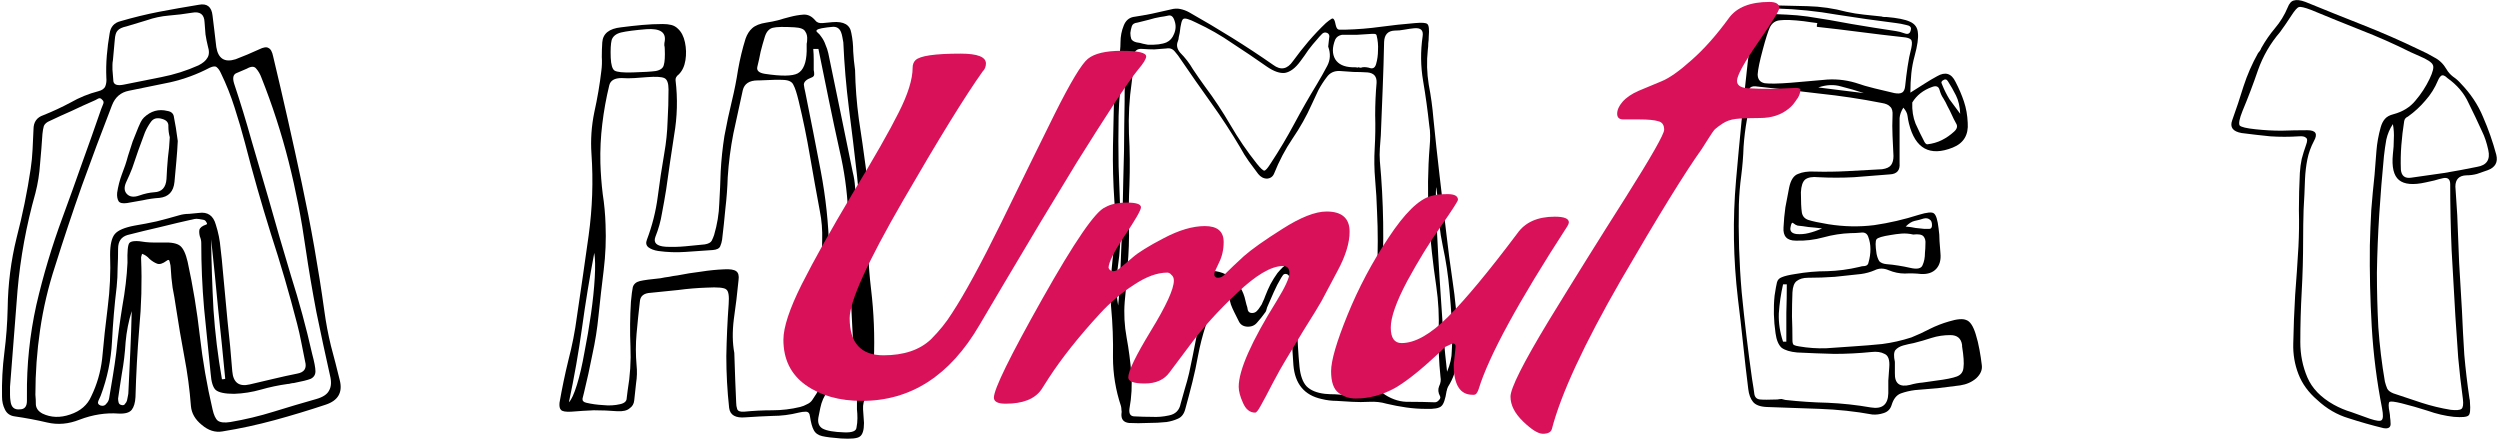
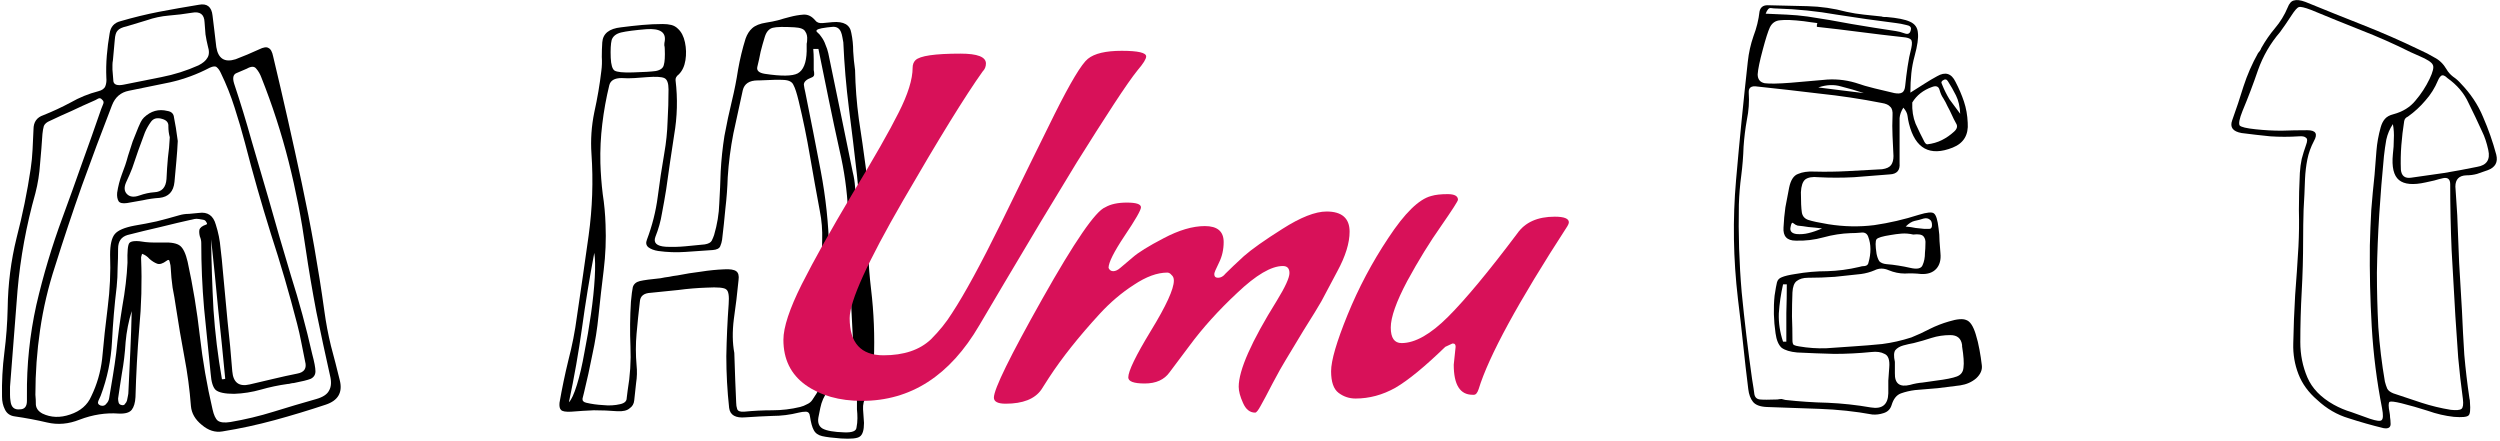
<svg xmlns="http://www.w3.org/2000/svg" width="681" height="120" viewBox="0 0 681 120" fill="none">
  <path d="M615.981 13.072C617.09 11.109 618.328 9.317 619.693 7.696C621.144 5.989 622.296 4.112 623.149 2.064C623.576 0.955 624.13 0.315 624.813 0.144C625.581 -0.112 626.648 0.016 628.013 0.528C633.218 2.661 638.424 4.752 643.629 6.8C648.834 8.848 653.997 11.109 659.117 13.584C660.482 14.181 661.805 14.864 663.085 15.632C664.45 16.315 665.56 17.381 666.413 18.832C666.84 19.6 667.437 20.283 668.205 20.88C668.973 21.392 669.656 21.989 670.253 22.672C672.984 25.488 675.032 28.56 676.397 31.888C677.848 35.216 679.042 38.629 679.981 42.128C680.493 44.176 679.725 45.584 677.677 46.352C676.738 46.693 675.757 47.035 674.733 47.376C673.794 47.632 672.813 47.76 671.789 47.76C669.826 47.845 668.845 48.869 668.845 50.832C668.93 52.112 669.016 53.392 669.101 54.672C669.186 55.952 669.272 57.275 669.357 58.64C669.528 62.907 669.698 67.216 669.869 71.568C670.125 75.92 670.381 80.272 670.637 84.624C670.808 88.635 671.021 92.645 671.277 96.656C671.618 100.581 672.088 104.549 672.685 108.56C672.77 108.816 672.813 109.157 672.813 109.584C672.984 111.632 672.856 112.827 672.429 113.168C672.002 113.595 670.68 113.723 668.461 113.552C666.072 113.296 663.682 112.741 661.293 111.888C658.904 111.12 656.514 110.437 654.125 109.84C652.333 109.413 651.266 109.285 650.925 109.456C650.584 109.712 650.584 110.693 650.925 112.4C651.01 112.827 651.053 113.253 651.053 113.68C651.138 114.192 651.181 114.661 651.181 115.088C651.352 116.368 650.712 116.88 649.261 116.624C646.104 115.856 642.946 114.96 639.789 113.936C636.632 112.997 633.773 111.333 631.213 108.944C628.824 106.896 627.117 104.549 626.093 101.904C625.069 99.259 624.6 96.485 624.685 93.584C624.77 89.147 624.941 84.752 625.197 80.4C625.538 76.048 625.837 71.653 626.093 67.216C626.264 63.888 626.306 60.56 626.221 57.232C626.221 53.904 626.306 50.533 626.477 47.12C626.562 45.755 626.733 44.475 626.989 43.28C627.33 42 627.714 40.763 628.141 39.568C628.568 38.459 628.568 37.776 628.141 37.52C627.8 37.179 627.16 37.051 626.221 37.136C623.576 37.307 620.973 37.307 618.413 37.136C615.853 36.88 613.25 36.581 610.605 36.24C608.216 35.813 607.362 34.661 608.045 32.784C609.154 29.712 610.178 26.64 611.117 23.568C612.141 20.411 613.464 17.381 615.085 14.48C615.256 14.224 615.426 14.011 615.597 13.84C615.768 13.584 615.896 13.328 615.981 13.072ZM621.101 8.72C618.456 11.792 616.45 15.248 615.085 19.088C613.805 22.843 612.397 26.555 610.861 30.224C610.008 32.357 609.752 33.68 610.093 34.192C610.52 34.619 611.97 34.96 614.445 35.216C616.834 35.472 619.181 35.6 621.485 35.6C623.789 35.515 626.136 35.472 628.525 35.472C630.829 35.472 631.426 36.453 630.317 38.416C629.464 40.037 628.866 41.701 628.525 43.408C628.184 45.115 627.97 46.907 627.885 48.784C627.8 51.515 627.672 54.288 627.501 57.104C627.416 59.835 627.373 62.608 627.373 65.424C627.373 70.117 627.245 74.768 626.989 79.376C626.733 83.984 626.605 88.592 626.605 93.2C626.605 96.613 627.245 99.813 628.525 102.8C629.805 105.787 632.194 108.261 635.693 110.224C637.229 111.077 638.85 111.76 640.557 112.272C642.264 112.869 643.928 113.467 645.549 114.064C647.341 114.661 648.408 114.789 648.749 114.448C649.176 114.107 649.218 113.04 648.877 111.248C647.426 103.824 646.488 96.4 646.061 88.976C645.634 81.552 645.464 74.171 645.549 66.832C645.634 63.589 645.762 60.389 645.933 57.232C646.189 53.989 646.488 50.789 646.829 47.632C647 45.413 647.17 43.237 647.341 41.104C647.512 38.971 647.896 36.837 648.493 34.704C648.749 33.765 649.133 32.997 649.645 32.4C650.157 31.803 650.925 31.376 651.949 31.12C654.509 30.437 656.514 29.2 657.965 27.408C659.501 25.616 660.781 23.653 661.805 21.52C662.744 19.557 663.042 18.277 662.701 17.68C662.445 16.997 661.208 16.187 658.989 15.248C658.648 15.077 658.264 14.907 657.837 14.736C657.496 14.565 657.112 14.395 656.685 14.224C652.248 12.005 647.725 10 643.117 8.208C638.594 6.416 634.072 4.581 629.549 2.704C627.757 2.021 626.648 1.765 626.221 1.936C625.794 2.021 625.112 2.789 624.173 4.24C623.661 5.008 623.149 5.776 622.637 6.544C622.125 7.312 621.613 8.037 621.101 8.72ZM666.669 21.264C665.986 20.581 665.432 20.368 665.005 20.624C664.664 20.88 664.365 21.307 664.109 21.904C663.256 23.952 662.104 25.787 660.653 27.408C659.288 29.029 657.709 30.48 655.917 31.76C655.32 32.016 654.978 32.443 654.893 33.04C654.552 35.173 654.296 37.349 654.125 39.568C653.954 41.787 653.912 44.005 653.997 46.224C654.168 47.931 655.106 48.656 656.813 48.4C659.8 47.973 662.786 47.547 665.773 47.12C668.845 46.608 671.832 46.053 674.733 45.456C677.378 45.029 678.402 43.493 677.805 40.848C677.378 38.885 676.824 37.221 676.141 35.856C674.946 33.211 673.709 30.608 672.429 28.048C671.234 25.403 669.314 23.141 666.669 21.264ZM651.821 33.808C650.968 35.088 650.37 36.496 650.029 38.032C649.773 39.483 649.56 40.976 649.389 42.512C648.877 47.803 648.45 53.093 648.109 58.384C647.768 63.675 647.554 68.965 647.469 74.256C647.469 79.205 647.597 84.155 647.853 89.104C648.194 94.053 648.792 99.003 649.645 103.952C649.816 104.635 650.029 105.275 650.285 105.872C650.541 106.384 651.096 106.811 651.949 107.152C654.509 108.005 657.069 108.859 659.629 109.712C662.274 110.565 664.92 111.205 667.565 111.632C669.101 111.803 670.082 111.717 670.509 111.376C670.936 111.035 671.064 110.139 670.893 108.688C670.381 104.933 669.954 101.179 669.613 97.424C669.357 93.669 669.101 89.915 668.845 86.16C668.504 80.101 668.162 74.085 667.821 68.112C667.565 62.139 667.437 56.165 667.437 50.192C667.437 48.827 666.797 48.272 665.517 48.528C664.749 48.699 663.938 48.912 663.085 49.168C662.317 49.339 661.549 49.509 660.781 49.68C657.368 50.448 654.936 50.235 653.485 49.04C652.034 47.845 651.48 45.499 651.821 42C651.992 40.635 652.077 39.269 652.077 37.904C652.162 36.539 652.077 35.173 651.821 33.808Z" fill="black" />
  <path d="M520.39 25.232C521.841 24.293 523.121 23.483 524.23 22.8C525.425 22.032 526.577 21.349 527.686 20.752C529.905 19.472 531.569 19.984 532.678 22.288C533.617 24.08 534.385 25.872 534.982 27.664C535.579 29.456 535.921 31.376 536.006 33.424C536.262 36.752 534.897 39.013 531.91 40.208C525.681 42.683 521.713 40.507 520.006 33.68C519.835 32.997 519.707 32.315 519.622 31.632C519.537 30.864 519.153 30.096 518.47 29.328C517.873 30.267 517.531 31.205 517.446 32.144C517.446 32.997 517.446 33.893 517.446 34.832V44.432C517.617 46.395 516.721 47.419 514.758 47.504C511.515 47.76 508.273 48.016 505.03 48.272C501.787 48.443 498.545 48.443 495.302 48.272C493.681 48.101 492.486 48.315 491.718 48.912C491.035 49.509 490.651 50.661 490.566 52.368C490.566 54.928 490.651 56.763 490.822 57.872C490.993 58.896 491.59 59.579 492.614 59.92C493.638 60.261 495.43 60.645 497.99 61.072C502.257 61.755 506.438 61.84 510.534 61.328C514.63 60.731 518.683 59.792 522.694 58.512C524.913 57.829 526.278 57.701 526.79 58.128C527.387 58.555 527.814 59.92 528.07 62.224C528.241 63.333 528.326 64.485 528.326 65.68C528.411 66.789 528.497 67.899 528.582 69.008C528.753 70.8 528.369 72.208 527.43 73.232C526.491 74.256 525.126 74.725 523.334 74.64C521.883 74.469 520.39 74.427 518.854 74.512C517.403 74.512 515.953 74.213 514.502 73.616C513.137 73.019 511.857 73.019 510.662 73.616C509.467 74.128 508.23 74.469 506.95 74.64C504.561 74.896 502.171 75.152 499.782 75.408C497.393 75.579 494.961 75.664 492.486 75.664C491.206 75.664 490.182 75.963 489.414 76.56C488.731 77.072 488.347 78.096 488.262 79.632C488.177 81.765 488.134 83.941 488.134 86.16C488.219 88.293 488.262 90.469 488.262 92.688C488.262 93.371 488.39 93.797 488.646 93.968C488.987 94.139 489.457 94.267 490.054 94.352C492.529 94.779 495.003 94.949 497.478 94.864C499.953 94.693 502.427 94.523 504.902 94.352C507.547 94.181 510.15 93.968 512.71 93.712C515.355 93.371 518.001 92.773 520.646 91.92C522.353 91.237 524.017 90.469 525.638 89.616C527.345 88.763 529.094 88.08 530.886 87.568C533.105 86.885 534.683 86.757 535.622 87.184C536.646 87.525 537.499 88.805 538.182 91.024C538.609 92.389 538.95 93.797 539.206 95.248C539.462 96.613 539.675 98.021 539.846 99.472C540.017 100.752 539.505 101.947 538.31 103.056C537.115 104.08 535.665 104.72 533.958 104.976C531.91 105.232 529.862 105.488 527.814 105.744C525.766 105.915 523.718 106.085 521.67 106.256C520.305 106.427 519.025 106.725 517.83 107.152C516.635 107.579 515.782 108.645 515.27 110.352C514.929 111.461 514.203 112.187 513.094 112.528C512.07 112.869 511.046 112.997 510.022 112.912C505.329 112.059 500.55 111.547 495.686 111.376C490.822 111.205 486.001 111.035 481.222 110.864C479.43 110.779 478.193 110.309 477.51 109.456C476.827 108.603 476.401 107.451 476.23 106C475.718 101.904 475.249 97.808 474.822 93.712C474.395 89.616 473.926 85.52 473.414 81.424C472.134 70.501 471.963 59.707 472.902 49.04C473.841 38.288 474.907 27.536 476.102 16.784C476.358 14.395 476.87 12.091 477.638 9.872C478.491 7.653 479.046 5.392 479.302 3.088C479.558 1.979 480.283 1.424 481.478 1.424C485.147 1.509 488.774 1.595 492.358 1.68C495.942 1.765 499.483 2.277 502.982 3.216C504.518 3.557 506.097 3.813 507.718 3.984C509.339 4.155 510.961 4.325 512.582 4.496C512.753 4.581 512.966 4.624 513.222 4.624C513.478 4.624 513.691 4.624 513.862 4.624C516.849 4.88 518.982 5.307 520.262 5.904C521.627 6.501 522.353 7.525 522.438 8.976C522.609 10.341 522.31 12.432 521.542 15.248C521.115 16.784 520.817 18.363 520.646 19.984C520.475 21.605 520.39 23.355 520.39 25.232ZM480.966 3.728C482.929 3.813 484.849 3.899 486.726 3.984C488.603 4.069 490.481 4.24 492.358 4.496C496.369 5.093 500.379 5.776 504.39 6.544C508.401 7.227 512.411 7.867 516.422 8.464C517.105 8.549 517.915 8.763 518.854 9.104C519.793 9.445 520.347 9.104 520.518 8.08C520.689 7.397 520.262 6.971 519.238 6.8C518.214 6.544 517.318 6.373 516.55 6.288C511.089 5.605 505.67 4.837 500.294 3.984C495.003 3.045 489.585 2.491 484.038 2.32C483.526 2.32 482.971 2.277 482.374 2.192C481.862 2.107 481.393 2.619 480.966 3.728ZM494.918 7.312C494.918 7.141 494.918 6.971 494.918 6.8C495.003 6.544 495.046 6.373 495.046 6.288C494.449 6.203 493.809 6.117 493.126 6.032C492.529 5.947 491.931 5.861 491.334 5.776C488.433 5.435 486.299 5.349 484.934 5.52C483.654 5.605 482.715 6.245 482.118 7.44C481.606 8.549 480.966 10.555 480.198 13.456C479.345 16.613 478.875 18.875 478.79 20.24C478.79 21.605 479.43 22.416 480.71 22.672C482.075 22.843 484.422 22.8 487.75 22.544C490.737 22.288 493.681 22.032 496.582 21.776C499.569 21.435 502.513 21.691 505.414 22.544C507.121 23.141 508.87 23.653 510.662 24.08C512.454 24.507 514.246 24.933 516.038 25.36C516.977 25.531 517.659 25.488 518.086 25.232C518.598 24.976 518.897 24.336 518.982 23.312C519.153 21.605 519.366 19.899 519.622 18.192C519.878 16.4 520.219 14.693 520.646 13.072C520.902 11.877 520.859 11.109 520.518 10.768C520.177 10.427 519.494 10.213 518.47 10.128C514.545 9.701 510.619 9.232 506.694 8.72C502.769 8.208 498.843 7.739 494.918 7.312ZM533.958 30.992C533.873 29.029 533.489 27.365 532.806 26C532.123 24.635 531.398 23.355 530.63 22.16C530.289 21.563 529.819 21.477 529.222 21.904C528.966 22.075 528.838 22.288 528.838 22.544C528.923 22.8 529.009 23.013 529.094 23.184C529.606 24.464 530.246 25.744 531.014 27.024C531.867 28.219 532.849 29.541 533.958 30.992ZM507.718 25.36C505.67 24.677 503.622 24.08 501.574 23.568C499.611 22.971 497.521 23.056 495.302 23.824C497.35 24.08 499.398 24.336 501.446 24.592C503.579 24.848 505.67 25.104 507.718 25.36ZM474.95 39.952C474.865 42.597 474.651 45.243 474.31 47.888C473.969 50.448 473.755 53.051 473.67 55.696C473.499 63.717 473.755 71.696 474.438 79.632C475.206 87.483 476.145 95.333 477.254 103.184C477.595 105.232 477.809 106.64 477.894 107.408C478.065 108.261 478.577 108.731 479.43 108.816C480.283 108.901 481.862 108.901 484.166 108.816C484.593 108.731 484.977 108.688 485.318 108.688C485.659 108.773 486.001 108.859 486.342 108.944C490.182 109.371 494.022 109.627 497.862 109.712C501.787 109.883 505.713 110.309 509.638 110.992C512.71 111.504 514.289 110.224 514.374 107.152C514.374 105.957 514.374 104.805 514.374 103.696C514.459 102.501 514.545 101.307 514.63 100.112C514.801 98.064 514.374 96.827 513.35 96.4C512.411 95.888 511.217 95.717 509.766 95.888C506.353 96.229 502.982 96.4 499.654 96.4C496.326 96.315 492.955 96.187 489.542 96.016C487.665 95.845 486.257 95.419 485.318 94.736C484.465 93.968 483.91 92.645 483.654 90.768C483.142 87.269 483.057 83.856 483.398 80.528C483.654 78.821 483.867 77.627 484.038 76.944C484.209 76.261 484.635 75.792 485.318 75.536C486.086 75.195 487.323 74.896 489.03 74.64C491.931 74.128 494.833 73.872 497.734 73.872C500.635 73.787 503.537 73.403 506.438 72.72C506.95 72.549 507.462 72.464 507.974 72.464C508.571 72.379 508.913 72.037 508.998 71.44C509.339 70.245 509.51 69.051 509.51 67.856C509.51 66.661 509.297 65.509 508.87 64.4C508.529 63.547 507.846 63.205 506.822 63.376C505.883 63.461 504.987 63.504 504.134 63.504C501.659 63.589 499.185 63.973 496.71 64.656C494.235 65.339 491.718 65.637 489.158 65.552C486.769 65.552 485.659 64.357 485.83 61.968C485.915 60.091 486.086 58.256 486.342 56.464C486.683 54.672 487.025 52.88 487.366 51.088C487.793 49.04 488.603 47.803 489.798 47.376C490.993 46.864 492.443 46.651 494.15 46.736C497.222 46.821 500.294 46.779 503.366 46.608C506.438 46.437 509.553 46.267 512.71 46.096C513.905 45.925 514.715 45.541 515.142 44.944C515.569 44.347 515.782 43.536 515.782 42.512C515.697 40.635 515.611 38.8 515.526 37.008C515.441 35.216 515.441 33.381 515.526 31.504C515.611 30.309 515.398 29.499 514.886 29.072C514.459 28.56 513.691 28.219 512.582 28.048C506.95 26.939 501.275 26.085 495.558 25.488C489.926 24.805 484.294 24.165 478.662 23.568C477.041 23.312 476.273 23.867 476.358 25.232C476.529 27.707 476.358 30.181 475.846 32.656C475.419 35.045 475.121 37.477 474.95 39.952ZM520.902 27.92C520.817 30.053 521.115 31.973 521.798 33.68C522.566 35.387 523.377 37.051 524.23 38.672C524.486 39.099 524.742 39.312 524.998 39.312C526.449 39.141 527.771 38.757 528.966 38.16C530.161 37.563 531.27 36.795 532.294 35.856C533.147 35.088 533.318 34.32 532.806 33.552C532.379 32.784 531.995 32.016 531.654 31.248C531.313 30.48 530.929 29.712 530.502 28.944C530.161 28.176 529.777 27.451 529.35 26.768C528.923 26.171 528.582 25.403 528.326 24.464C528.07 23.525 527.387 23.269 526.278 23.696C523.889 24.549 522.097 25.957 520.902 27.92ZM519.11 61.712C520.134 61.797 521.03 61.925 521.798 62.096C522.651 62.181 523.462 62.267 524.23 62.352C524.657 62.352 525.083 62.352 525.51 62.352C526.022 62.352 526.278 62.011 526.278 61.328C526.278 60.56 526.065 60.048 525.638 59.792C525.211 59.451 524.657 59.365 523.974 59.536C523.206 59.792 522.395 60.005 521.542 60.176C520.774 60.347 519.963 60.859 519.11 61.712ZM496.326 62.224C494.961 62.053 493.723 61.925 492.614 61.84C491.59 61.669 490.609 61.541 489.67 61.456C489.329 61.371 488.945 61.157 488.518 60.816C488.177 60.475 487.921 60.816 487.75 61.84C487.494 62.949 488.049 63.589 489.414 63.76C490.523 63.845 491.59 63.76 492.614 63.504C493.723 63.248 494.961 62.821 496.326 62.224ZM521.158 63.888C520.049 63.632 518.982 63.547 517.958 63.632C516.934 63.717 515.953 63.845 515.014 64.016C512.795 64.357 511.515 64.741 511.174 65.168C510.833 65.595 510.833 66.917 511.174 69.136C511.345 69.989 511.601 70.672 511.942 71.184C512.369 71.611 513.009 71.867 513.862 71.952C514.971 72.037 516.038 72.165 517.062 72.336C518.171 72.507 519.281 72.72 520.39 72.976C522.267 73.403 523.377 73.147 523.718 72.208C524.145 71.269 524.358 70.16 524.358 68.88C524.443 68.027 524.486 67.216 524.486 66.448C524.571 65.595 524.401 64.912 523.974 64.4C523.547 63.888 522.609 63.717 521.158 63.888ZM486.726 77.456H485.702C485.105 80.101 484.721 82.747 484.55 85.392C484.465 87.952 484.849 90.512 485.702 93.072H486.598C486.598 90.427 486.598 87.824 486.598 85.264C486.683 82.619 486.726 80.016 486.726 77.456ZM516.166 98.576V101.648C516.081 104.464 517.446 105.531 520.262 104.848C521.457 104.507 522.609 104.293 523.718 104.208C524.913 104.037 526.107 103.867 527.302 103.696C530.033 103.355 531.953 102.971 533.062 102.544C534.171 102.117 534.769 101.307 534.854 100.112C535.025 98.917 534.897 96.997 534.47 94.352V93.968C534.214 92.176 533.147 91.28 531.27 91.28C529.478 91.28 527.771 91.536 526.15 92.048C524.614 92.56 522.993 93.029 521.286 93.456C520.347 93.627 519.409 93.84 518.47 94.096C517.531 94.352 516.806 94.779 516.294 95.376C515.867 95.973 515.825 97.04 516.166 98.576Z" fill="black" />
-   <path d="M388.934 13.584C388.593 16.741 388.678 19.899 389.19 23.056C389.787 26.128 390.214 29.243 390.47 32.4C390.982 37.52 391.537 42.64 392.134 47.76C392.731 52.88 393.329 58 393.926 63.12C394.438 67.643 395.035 72.208 395.718 76.816C396.401 81.339 396.827 85.904 396.998 90.512C397.169 93.072 397.126 95.632 396.87 98.192C396.699 100.667 395.889 103.056 394.438 105.36C394.353 105.531 394.267 105.744 394.182 106C394.182 106.171 394.139 106.341 394.054 106.512C393.713 108.731 393.243 110.096 392.646 110.608C392.049 111.205 390.641 111.461 388.422 111.376C386.63 111.376 384.838 111.248 383.046 110.992C381.254 110.736 379.462 110.395 377.67 109.968C376.219 109.541 374.683 109.371 373.062 109.456C371.441 109.541 369.862 109.541 368.326 109.456C366.961 109.371 365.553 109.285 364.102 109.2C362.737 109.2 361.371 109.029 360.006 108.688C355.313 107.664 352.753 104.592 352.326 99.472C352.07 95.888 351.857 92.304 351.686 88.72C351.601 85.136 351.601 81.509 351.686 77.84C351.686 77.499 351.686 77.2 351.686 76.944C351.686 76.603 351.601 76.304 351.43 76.048C351.259 75.195 350.918 74.725 350.406 74.64C350.065 74.555 349.766 74.64 349.51 74.896C349.339 75.152 349.169 75.408 348.998 75.664C348.23 76.944 347.547 78.267 346.95 79.632C346.353 80.997 345.755 82.363 345.158 83.728C345.073 83.984 344.987 84.283 344.902 84.624C344.817 84.88 344.689 85.093 344.518 85.264C343.921 86.117 343.238 86.971 342.47 87.824C341.787 88.677 340.849 89.061 339.654 88.976C338.63 88.891 337.905 88.421 337.478 87.568C337.051 86.715 336.625 85.861 336.198 85.008C335.857 84.325 335.558 83.643 335.302 82.96C335.131 82.192 334.918 81.509 334.662 80.912C334.491 80.485 334.278 80.016 334.022 79.504C333.851 78.992 333.467 78.779 332.87 78.864C332.273 78.864 331.846 79.12 331.59 79.632C331.419 80.059 331.249 80.485 331.078 80.912C330.225 83.557 329.329 86.203 328.39 88.848C327.537 91.493 326.854 94.181 326.342 96.912C325.915 99.301 325.403 101.691 324.806 104.08C324.209 106.469 323.569 108.901 322.886 111.376C322.545 112.741 321.862 113.637 320.838 114.064C319.899 114.491 318.875 114.789 317.766 114.96C316.145 115.131 314.438 115.216 312.646 115.216C310.939 115.301 309.233 115.301 307.526 115.216C306.075 115.045 305.393 114.235 305.478 112.784C305.563 112.357 305.563 111.973 305.478 111.632C305.478 111.291 305.435 110.949 305.35 110.608C303.899 106.256 303.174 101.819 303.174 97.296C303.259 92.688 303.089 88.123 302.662 83.6C302.491 81.296 302.449 78.992 302.534 76.688C302.705 74.384 302.918 72.037 303.174 69.648C303.857 64.699 303.985 59.749 303.558 54.8C303.217 49.765 303.089 44.773 303.174 39.824C303.259 35.813 303.345 31.845 303.43 27.92C303.515 23.995 303.942 20.069 304.71 16.144C305.051 14.608 305.222 13.072 305.222 11.536C305.222 9.915 305.521 8.379 306.118 6.928C306.63 5.648 307.483 4.88 308.678 4.624C310.385 4.368 312.091 4.069 313.798 3.728C315.59 3.301 317.297 2.917 318.918 2.576C319.857 2.32 320.71 2.277 321.478 2.448C322.331 2.619 323.142 2.917 323.91 3.344C327.835 5.563 331.718 7.867 335.558 10.256C339.398 12.645 343.153 15.12 346.822 17.68C348.87 19.216 350.662 18.875 352.198 16.656C353.563 14.779 354.971 12.987 356.422 11.28C357.958 9.488 359.537 7.824 361.158 6.288C361.755 5.776 362.267 5.392 362.694 5.136C363.206 4.795 363.59 5.349 363.846 6.8C364.017 7.653 364.358 8.08 364.87 8.08C365.382 8.08 365.937 8.08 366.534 8.08C369.777 7.995 372.934 7.739 376.006 7.312C379.163 6.885 382.321 6.544 385.478 6.288C387.355 6.117 388.465 6.203 388.806 6.544C389.233 6.885 389.361 8.037 389.19 10C389.19 10.597 389.147 11.195 389.062 11.792C389.062 12.389 389.019 12.987 388.934 13.584ZM312.646 12.176C314.865 12.261 316.571 12.048 317.766 11.536C318.705 11.109 319.387 10.341 319.814 9.232C320.326 8.037 320.369 6.843 319.942 5.648C319.601 4.539 319.046 4.069 318.278 4.24C317.51 4.411 316.785 4.539 316.102 4.624C315.078 4.795 314.011 5.051 312.902 5.392C311.878 5.648 310.854 5.904 309.83 6.16C308.977 6.245 308.465 6.587 308.294 7.184C308.123 7.696 307.995 8.293 307.91 8.976C307.91 9.573 307.995 10.128 308.166 10.64C308.422 11.067 308.891 11.365 309.574 11.536C310.257 11.621 310.854 11.749 311.366 11.92C311.878 12.005 312.305 12.091 312.646 12.176ZM361.798 12.688C361.883 11.835 361.969 11.067 362.054 10.384C362.225 9.701 362.054 9.232 361.542 8.976C360.945 8.72 360.433 8.848 360.006 9.36C359.579 9.787 359.195 10.213 358.854 10.64C358.001 11.579 357.19 12.56 356.422 13.584C355.739 14.608 355.014 15.632 354.246 16.656C352.881 18.533 351.473 19.6 350.022 19.856C348.657 20.027 347.035 19.472 345.158 18.192C342.001 15.973 338.843 13.84 335.686 11.792C332.614 9.659 329.329 7.781 325.83 6.16C323.953 5.221 322.801 4.88 322.374 5.136C321.947 5.307 321.606 6.587 321.35 8.976C321.265 9.317 321.179 9.701 321.094 10.128C321.094 10.469 321.009 10.853 320.838 11.28C320.411 12.304 320.625 13.328 321.478 14.352C322.843 15.717 323.995 17.211 324.934 18.832C325.958 20.368 327.025 21.904 328.134 23.44C330.694 26.853 333.041 30.395 335.174 34.064C337.307 37.733 339.697 41.232 342.342 44.56C343.366 45.84 344.049 46.48 344.39 46.48C344.731 46.48 345.329 45.797 346.182 44.432C348.486 40.933 350.619 37.349 352.582 33.68C354.545 30.011 356.593 26.427 358.726 22.928C359.75 21.221 360.689 19.557 361.542 17.936C362.395 16.315 362.481 14.565 361.798 12.688ZM375.75 93.2C375.323 95.077 375.11 96.912 375.11 98.704C375.195 100.496 375.238 102.331 375.238 104.208C375.238 105.061 375.409 105.701 375.75 106.128C376.177 106.64 376.689 107.109 377.286 107.536C379.419 108.901 381.638 109.541 383.942 109.456C386.246 109.456 388.55 109.499 390.854 109.584C391.281 109.584 391.665 109.371 392.006 108.944C392.347 108.603 392.433 108.261 392.262 107.92C391.75 106.981 391.665 106.085 392.006 105.232C392.433 104.379 392.561 103.525 392.39 102.672C391.963 98.576 391.793 94.48 391.878 90.384C392.049 86.203 391.835 82.064 391.238 77.968C390.299 71.653 389.617 65.339 389.19 59.024C388.849 52.624 388.934 46.224 389.446 39.824C389.531 38.885 389.574 37.947 389.574 37.008C389.574 35.984 389.489 35.003 389.318 34.064C388.891 30.053 388.337 26.043 387.654 22.032C386.971 18.021 386.929 13.968 387.526 9.872C387.782 8.251 387.014 7.525 385.222 7.696C384.369 7.781 383.473 7.909 382.534 8.08C381.681 8.251 380.785 8.336 379.846 8.336C378.054 8.421 377.115 9.445 377.03 11.408C376.945 15.589 376.817 19.813 376.646 24.08C376.475 28.347 376.305 32.613 376.134 36.88C376.049 37.989 375.963 39.141 375.878 40.336C375.793 41.531 375.793 42.725 375.878 43.92C376.39 49.467 376.689 55.056 376.774 60.688C376.859 66.235 376.731 71.781 376.39 77.328C376.305 79.973 376.219 82.619 376.134 85.264C376.049 87.909 375.921 90.555 375.75 93.2ZM369.862 18.448V18.32C370.118 18.32 370.331 18.363 370.502 18.448C370.758 18.448 370.971 18.405 371.142 18.32C371.825 18.235 372.55 18.32 373.318 18.576C374.086 18.747 374.598 18.363 374.854 17.424C375.195 16.229 375.366 14.992 375.366 13.712C375.451 12.347 375.323 10.981 374.982 9.616C374.897 9.36 374.683 9.232 374.342 9.232C374.086 9.232 373.83 9.232 373.574 9.232C372.209 9.317 370.843 9.403 369.478 9.488C368.198 9.488 366.875 9.488 365.51 9.488C364.657 9.659 364.059 10.085 363.718 10.768C362.865 12.901 362.865 14.693 363.718 16.144C364.571 17.509 366.107 18.235 368.326 18.32C368.582 18.32 368.838 18.32 369.094 18.32C369.35 18.32 369.606 18.363 369.862 18.448ZM366.406 107.536V107.664C367.259 107.664 368.113 107.664 368.966 107.664C369.905 107.749 370.801 107.835 371.654 107.92C373.19 107.92 373.915 107.067 373.83 105.36C373.745 102.629 373.659 99.941 373.574 97.296C373.574 94.565 373.702 91.877 373.958 89.232C374.47 83.941 374.854 78.693 375.11 73.488C375.366 68.283 375.366 63.035 375.11 57.744C375.025 54.843 374.854 51.941 374.598 49.04C374.342 46.139 374.299 43.237 374.47 40.336C374.641 37.349 374.683 34.363 374.598 31.376C374.598 28.389 374.726 25.445 374.982 22.544C375.067 20.837 374.257 19.899 372.55 19.728C371.27 19.643 369.99 19.6 368.71 19.6C367.43 19.515 366.193 19.429 364.998 19.344C363.462 19.259 362.267 19.813 361.414 21.008C360.561 22.117 359.793 23.312 359.11 24.592C358.513 25.872 357.915 27.152 357.318 28.432C355.867 31.675 354.118 34.789 352.07 37.776C350.107 40.677 348.443 43.835 347.078 47.248C346.737 48.101 346.097 48.571 345.158 48.656C344.219 48.656 343.409 48.229 342.726 47.376C341.873 46.181 341.019 45.029 340.166 43.92C339.313 42.725 338.545 41.488 337.862 40.208C335.387 36.027 332.742 31.973 329.926 28.048C327.11 24.123 324.337 20.155 321.606 16.144C321.179 15.461 320.667 14.779 320.07 14.096C319.473 13.328 318.705 13.029 317.766 13.2C316.657 13.285 315.547 13.371 314.438 13.456C313.414 13.456 312.347 13.413 311.238 13.328C309.702 13.157 308.849 13.925 308.678 15.632C308.593 16.741 308.55 17.851 308.55 18.96C308.55 20.069 308.465 21.179 308.294 22.288C307.611 26.981 307.355 31.675 307.526 36.368C307.782 40.976 307.825 45.669 307.654 50.448C307.483 54.117 307.441 57.787 307.526 61.456C307.611 65.125 307.483 68.837 307.142 72.592C306.971 75.749 306.715 78.949 306.374 82.192C306.118 85.435 306.289 88.677 306.886 91.92C307.483 95.163 307.91 98.405 308.166 101.648C308.422 104.891 308.251 108.133 307.654 111.376C307.483 112.741 307.953 113.424 309.062 113.424C310.683 113.509 312.262 113.552 313.798 113.552C315.334 113.637 316.87 113.509 318.406 113.168C320.198 112.827 321.265 111.76 321.606 109.968C322.033 108.517 322.417 107.152 322.758 105.872C323.185 104.507 323.569 103.099 323.91 101.648C324.593 98.491 325.233 95.333 325.83 92.176C326.427 89.019 326.47 85.819 325.958 82.576C325.787 81.381 325.745 80.229 325.83 79.12C326.001 77.925 326.171 76.773 326.342 75.664C326.427 74.811 326.897 74.256 327.75 74C330.225 73.488 332.529 73.872 334.662 75.152C336.795 76.432 338.246 78.352 339.014 80.912C339.099 81.253 339.185 81.595 339.27 81.936C339.355 82.277 339.441 82.619 339.526 82.96C339.697 83.387 339.825 83.899 339.91 84.496C340.081 85.008 340.465 85.264 341.062 85.264C341.574 85.264 342.001 85.093 342.342 84.752C342.683 84.411 342.982 84.027 343.238 83.6C343.579 83.173 343.835 82.704 344.006 82.192C344.262 81.68 344.475 81.168 344.646 80.656C345.073 79.547 345.542 78.48 346.054 77.456C346.651 76.347 347.291 75.323 347.974 74.384C348.401 73.872 348.87 73.36 349.382 72.848C349.979 72.251 350.662 72.037 351.43 72.208C352.113 72.379 352.497 72.805 352.582 73.488C352.753 74.171 352.923 74.811 353.094 75.408C353.265 75.835 353.35 76.304 353.35 76.816C353.35 77.328 353.35 77.84 353.35 78.352C353.35 82.021 353.35 85.648 353.35 89.232C353.435 92.816 353.649 96.4 353.99 99.984C354.246 102.373 354.886 104.123 355.91 105.232C357.019 106.341 358.683 107.024 360.902 107.28C361.841 107.365 362.779 107.408 363.718 107.408C364.657 107.493 365.553 107.536 366.406 107.536ZM304.582 83.216C304.753 81.936 304.923 79.547 305.094 76.048C305.265 72.464 305.435 68.283 305.606 63.504C305.777 58.725 305.905 53.776 305.99 48.656C306.161 43.451 306.246 38.587 306.246 34.064C306.331 29.541 306.374 25.787 306.374 22.8C306.374 19.813 306.289 18.149 306.118 17.808C305.265 22.416 304.795 27.024 304.71 31.632C304.625 36.24 304.625 40.805 304.71 45.328C304.881 49.936 305.051 54.587 305.222 59.28C305.393 63.888 305.137 68.496 304.454 73.104C303.942 76.347 303.985 79.717 304.582 83.216ZM394.182 101.264C395.035 99.216 395.462 97.339 395.462 95.632C395.633 92.901 395.633 90.128 395.462 87.312C395.291 84.496 395.078 81.723 394.822 78.992C394.481 74.981 393.883 71.013 393.03 67.088C392.177 63.077 391.75 59.024 391.75 54.928C391.75 54.245 391.665 53.605 391.494 53.008C391.409 52.325 391.323 51.643 391.238 50.96C391.153 51.301 391.11 52.709 391.11 55.184C391.195 57.573 391.323 60.603 391.494 64.272C391.665 67.856 391.878 71.653 392.134 75.664C392.39 79.675 392.646 83.515 392.902 87.184C393.158 90.853 393.414 93.968 393.67 96.528C393.926 99.088 394.097 100.667 394.182 101.264Z" fill="black" />
  <path d="M232.922 19.088C233.007 23.525 233.349 27.963 233.946 32.4C234.629 36.837 235.269 41.317 235.866 45.84C236.463 50.277 236.677 54.757 236.506 59.28C236.25 65.765 236.506 72.251 237.274 78.736C238.042 85.136 238.298 91.579 238.042 98.064C237.957 99.685 237.829 101.349 237.658 103.056C237.487 104.677 236.933 106.256 235.994 107.792C235.311 108.987 235.013 110.224 235.098 111.504C235.183 112.784 235.269 114.021 235.354 115.216C235.354 117.179 234.97 118.416 234.202 118.928C233.519 119.44 231.813 119.611 229.082 119.44C226.778 119.269 225.071 119.056 223.962 118.8C222.853 118.544 222.085 117.989 221.658 117.136C221.231 116.368 220.89 115.131 220.634 113.424C220.549 112.571 220.165 112.144 219.482 112.144C218.885 112.144 218.245 112.229 217.562 112.4C215.173 112.997 212.783 113.296 210.394 113.296C208.005 113.381 205.573 113.509 203.098 113.68C200.367 113.936 198.874 113.083 198.618 111.12C198.106 106.427 197.85 101.733 197.85 97.04C197.935 92.261 198.149 87.525 198.49 82.832C198.661 80.613 198.447 79.291 197.85 78.864C197.338 78.352 195.546 78.181 192.474 78.352C189.914 78.437 187.354 78.651 184.794 78.992C182.319 79.248 179.802 79.504 177.242 79.76C175.365 79.845 174.383 80.656 174.298 82.192C173.957 85.093 173.658 87.995 173.402 90.896C173.146 93.712 173.146 96.571 173.402 99.472C173.573 101.093 173.53 102.715 173.274 104.336C173.103 105.957 172.933 107.536 172.762 109.072C172.677 110.011 172.25 110.736 171.482 111.248C170.799 111.845 169.69 112.101 168.154 112.016C166.021 111.845 163.887 111.76 161.754 111.76C159.706 111.845 157.658 111.973 155.61 112.144C154.074 112.229 153.135 112.059 152.794 111.632C152.453 111.291 152.325 110.651 152.41 109.712C153.093 105.787 153.903 101.904 154.842 98.064C155.866 94.139 156.634 90.213 157.146 86.288C158.255 78.864 159.322 71.483 160.346 64.144C161.37 56.72 161.626 49.296 161.114 41.872C160.858 38.117 161.114 34.363 161.882 30.608C162.735 26.768 163.375 23.013 163.802 19.344C163.973 18.064 164.015 16.784 163.93 15.504C163.93 14.139 163.973 12.816 164.058 11.536C164.229 9.147 165.935 7.781 169.178 7.44C171.141 7.184 173.061 6.971 174.938 6.8C176.815 6.629 178.693 6.544 180.57 6.544C181.423 6.544 182.191 6.629 182.874 6.8C183.557 6.971 184.154 7.312 184.666 7.824C185.605 8.677 186.245 9.915 186.586 11.536C186.927 13.157 186.97 14.779 186.714 16.4C186.458 18.021 185.861 19.301 184.922 20.24C184.239 20.752 183.941 21.307 184.026 21.904C184.623 26.853 184.495 31.803 183.642 36.752C182.874 41.701 182.149 46.651 181.466 51.6C181.125 53.733 180.741 55.909 180.314 58.128C179.973 60.261 179.375 62.395 178.522 64.528C177.925 66.149 178.863 67.045 181.338 67.216C183.13 67.301 184.922 67.259 186.714 67.088C188.506 66.917 190.255 66.747 191.962 66.576C192.986 66.405 193.626 66.064 193.882 65.552C194.138 65.04 194.351 64.528 194.522 64.016C195.375 61.115 195.845 58.256 195.93 55.44C196.101 52.539 196.229 49.637 196.314 46.736C196.485 43.493 196.826 40.251 197.338 37.008C197.935 33.765 198.618 30.565 199.386 27.408C200.069 24.592 200.623 21.776 201.05 18.96C201.562 16.059 202.245 13.243 203.098 10.512C203.525 9.317 204.122 8.379 204.89 7.696C205.743 6.928 207.023 6.416 208.73 6.16C209.839 5.989 210.906 5.776 211.93 5.52C213.039 5.179 214.106 4.88 215.13 4.624C216.41 4.283 217.647 4.069 218.842 3.984C220.037 3.899 221.103 4.411 222.042 5.52C222.469 6.117 223.151 6.373 224.09 6.288C225.029 6.203 225.925 6.117 226.778 6.032C229.85 5.776 231.557 6.757 231.898 8.976C232.239 10.597 232.41 12.261 232.41 13.968C232.495 15.589 232.666 17.296 232.922 19.088ZM233.562 66.576C233.647 66.576 233.733 66.576 233.818 66.576C233.903 66.491 233.989 66.448 234.074 66.448C234.159 66.277 234.202 66.021 234.202 65.68C234.373 59.621 234.117 53.605 233.434 47.632C232.751 41.573 232.026 35.557 231.258 29.584C230.49 23.525 229.978 17.509 229.722 11.536C229.637 11.024 229.551 10.555 229.466 10.128C229.381 9.616 229.253 9.147 229.082 8.72C228.655 7.696 227.887 7.227 226.778 7.312C225.754 7.397 224.773 7.525 223.834 7.696C222.554 7.952 222.127 8.293 222.554 8.72C223.066 9.147 223.45 9.573 223.706 10C224.218 10.683 224.602 11.408 224.858 12.176C225.199 12.944 225.455 13.712 225.626 14.48C226.735 19.856 227.845 25.232 228.954 30.608C230.063 35.984 231.173 41.403 232.282 46.864C232.623 48.229 232.837 49.595 232.922 50.96C233.007 52.24 233.093 53.605 233.178 55.056C233.263 56.933 233.306 58.853 233.306 60.816C233.391 62.693 233.477 64.613 233.562 66.576ZM219.738 13.328C219.738 12.731 219.738 12.261 219.738 11.92C219.823 11.579 219.866 11.237 219.866 10.896C219.951 9.957 219.781 9.189 219.354 8.592C219.013 7.909 218.031 7.525 216.41 7.44C213.509 7.269 211.546 7.312 210.522 7.568C209.498 7.824 208.773 8.635 208.346 10C207.919 11.365 207.535 12.731 207.194 14.096C206.938 15.461 206.639 16.827 206.298 18.192C206.042 19.216 206.725 19.856 208.346 20.112C212.869 20.795 215.855 20.752 217.306 19.984C218.842 19.131 219.653 17.125 219.738 13.968V13.328ZM181.082 13.328C181.082 12.987 181.039 12.645 180.954 12.304C180.954 11.877 180.997 11.493 181.082 11.152C181.423 8.763 179.759 7.696 176.09 7.952C172.933 8.208 170.629 8.507 169.178 8.848C167.813 9.189 166.959 9.872 166.618 10.896C166.362 11.92 166.277 13.541 166.362 15.76C166.447 17.637 166.789 18.789 167.386 19.216C168.069 19.643 169.733 19.813 172.378 19.728C175.365 19.643 177.455 19.515 178.65 19.344C179.93 19.088 180.655 18.533 180.826 17.68C181.082 16.827 181.167 15.376 181.082 13.328ZM222.938 13.328H221.53C221.615 14.267 221.658 15.248 221.658 16.272C221.658 17.211 221.658 18.149 221.658 19.088C221.743 19.429 221.786 19.813 221.786 20.24C221.786 20.667 221.53 20.965 221.018 21.136C219.653 21.648 218.97 22.288 218.97 23.056C219.055 23.739 219.183 24.421 219.354 25.104C220.805 32.272 222.213 39.44 223.578 46.608C224.943 53.776 225.711 61.029 225.882 68.368C225.882 70.928 226.053 73.488 226.394 76.048C226.735 78.608 226.949 81.168 227.034 83.728C227.205 87.909 227.333 92.133 227.418 96.4C227.503 100.581 226.437 104.677 224.218 108.688C223.877 109.456 223.621 110.267 223.45 111.12C223.279 111.973 223.109 112.827 222.938 113.68C222.682 115.131 223.066 116.155 224.09 116.752C225.199 117.349 227.162 117.691 229.978 117.776C232.111 117.861 233.221 117.435 233.306 116.496C233.477 115.643 233.562 114.789 233.562 113.936C233.562 113.083 233.519 112.272 233.434 111.504C233.434 110.736 233.434 109.925 233.434 109.072C233.093 103.184 232.709 97.296 232.282 91.408C231.941 85.52 231.685 79.589 231.514 73.616C231.429 68.155 231.258 62.736 231.002 57.36C230.746 51.899 229.978 46.437 228.698 40.976C227.674 36.368 226.693 31.76 225.754 27.152C224.815 22.544 223.877 17.936 222.938 13.328ZM200.026 96.144C200.111 99.045 200.197 101.563 200.282 103.696C200.367 105.744 200.453 107.749 200.538 109.712C200.538 110.309 200.623 110.864 200.794 111.376C200.965 111.973 201.605 112.229 202.714 112.144C205.274 111.888 207.834 111.76 210.394 111.76C212.954 111.76 215.471 111.461 217.946 110.864C218.629 110.693 219.269 110.437 219.866 110.096C220.463 109.84 220.933 109.456 221.274 108.944C222.042 107.835 222.725 106.725 223.322 105.616C224.005 104.507 224.389 103.312 224.474 102.032C225.071 97.253 225.285 92.475 225.114 87.696C224.943 82.832 224.645 78.053 224.218 73.36C223.962 70.715 223.877 68.069 223.962 65.424C224.047 62.693 223.834 60.048 223.322 57.488C222.383 52.453 221.487 47.461 220.634 42.512C219.781 37.477 218.757 32.485 217.562 27.536C217.05 25.403 216.581 23.952 216.154 23.184C215.813 22.331 214.959 21.861 213.594 21.776C212.314 21.691 210.053 21.733 206.81 21.904H206.426C204.122 21.904 202.757 22.8 202.33 24.592C201.477 28.517 200.623 32.443 199.77 36.368C199.002 40.293 198.49 44.261 198.234 48.272C198.149 51.088 197.935 53.947 197.594 56.848C197.338 59.664 197.039 62.48 196.698 65.296C196.613 65.893 196.442 66.491 196.186 67.088C195.93 67.685 195.247 68.027 194.138 68.112C191.749 68.283 189.274 68.453 186.714 68.624C184.239 68.795 181.765 68.709 179.29 68.368C178.181 68.197 177.285 67.856 176.602 67.344C176.005 66.832 175.877 66.149 176.218 65.296C177.669 61.456 178.65 57.573 179.162 53.648C179.674 49.637 180.271 45.669 180.954 41.744C181.466 38.843 181.765 35.941 181.85 33.04C182.021 30.139 182.106 27.237 182.106 24.336C182.106 22.629 181.722 21.605 180.954 21.264C180.186 20.923 178.65 20.837 176.346 21.008C175.237 21.093 174.085 21.179 172.89 21.264C171.695 21.349 170.501 21.349 169.306 21.264C167.429 21.264 166.319 21.904 165.978 23.184C165.125 26.683 164.485 30.224 164.058 33.808C163.631 37.307 163.461 40.848 163.546 44.432C163.631 47.248 163.845 50.064 164.186 52.88C164.613 55.611 164.869 58.384 164.954 61.2C165.125 65.296 164.954 69.435 164.442 73.616C163.93 77.712 163.461 81.851 163.034 86.032C162.693 89.531 162.138 93.029 161.37 96.528C160.687 100.027 159.919 103.525 159.066 107.024C158.981 107.451 158.853 107.963 158.682 108.56C158.597 109.157 158.938 109.541 159.706 109.712C161.157 110.053 162.693 110.267 164.314 110.352C165.935 110.523 167.471 110.437 168.922 110.096C170.117 109.84 170.714 109.285 170.714 108.432C170.799 107.664 170.885 106.981 170.97 106.384C171.653 102.373 171.909 98.363 171.738 94.352C171.567 90.341 171.61 86.288 171.866 82.192C172.037 80.315 172.207 78.992 172.378 78.224C172.634 77.371 173.274 76.816 174.298 76.56C175.407 76.304 177.285 76.048 179.93 75.792C180.698 75.621 181.466 75.493 182.234 75.408C183.002 75.237 183.77 75.109 184.538 75.024C186.671 74.597 188.805 74.256 190.938 74C193.071 73.659 195.205 73.445 197.338 73.36C198.874 73.275 199.941 73.445 200.538 73.872C201.135 74.299 201.349 75.109 201.178 76.304C200.837 79.888 200.41 83.429 199.898 86.928C199.471 90.341 199.514 93.413 200.026 96.144ZM154.97 109.584C155.653 108.901 156.378 107.323 157.146 104.848C157.914 102.373 158.597 99.429 159.194 96.016C159.877 92.603 160.474 89.104 160.986 85.52C161.498 81.936 161.839 78.651 162.01 75.664C162.181 72.677 162.138 70.416 161.882 68.88C160.602 75.621 159.493 82.405 158.554 89.232C157.615 95.973 156.421 102.757 154.97 109.584Z" fill="black" />
  <path d="M38.696 69.136C38.611 69.477 38.525 69.776 38.44 70.032C38.44 70.203 38.44 70.373 38.44 70.544C38.696 76.859 38.525 83.173 37.928 89.488C37.416 95.717 37.075 101.947 36.904 108.176C36.819 109.712 36.477 110.864 35.88 111.632C35.283 112.4 34.088 112.741 32.296 112.656C28.797 112.4 25.256 112.955 21.672 114.32C18.685 115.515 15.741 115.771 12.84 115.088C9.939 114.405 6.995 113.851 4.008 113.424C2.728 113.253 1.832 112.613 1.32 111.504C0.808 110.48 0.552 109.328 0.552 108.048C0.467 104.037 0.68 100.027 1.192 96.016C1.704 92.005 2.003 87.995 2.088 83.984C2.173 77.413 2.984 71.013 4.52 64.784C6.141 58.555 7.421 52.283 8.36 45.968C8.616 44.261 8.787 42.512 8.872 40.72C8.957 38.843 9.043 37.008 9.128 35.216C9.128 33.253 10.024 31.973 11.816 31.376C14.376 30.352 16.851 29.2 19.24 27.92C21.629 26.555 24.147 25.531 26.792 24.848C27.816 24.592 28.456 24.123 28.712 23.44C28.968 22.757 29.053 21.989 28.968 21.136C28.883 19.173 28.925 17.168 29.096 15.12C29.267 13.072 29.523 11.067 29.864 9.104C30.12 7.312 31.101 6.203 32.808 5.776C36.307 4.752 39.805 3.899 43.304 3.216C46.888 2.533 50.515 1.893 54.184 1.296C56.403 0.869 57.64 1.851 57.896 4.24C58.067 5.605 58.237 7.013 58.408 8.464C58.579 9.915 58.749 11.365 58.92 12.816C59.432 15.973 61.181 17.083 64.168 16.144C65.277 15.717 66.344 15.291 67.368 14.864C68.477 14.352 69.544 13.883 70.568 13.456C71.763 12.859 72.616 12.731 73.128 13.072C73.725 13.328 74.152 14.096 74.408 15.376C77.139 26.811 79.741 38.331 82.216 49.936C84.691 61.456 86.739 73.061 88.36 84.752C88.787 87.909 89.384 91.067 90.152 94.224C91.005 97.381 91.816 100.539 92.584 103.696C93.352 106.939 92.072 109.115 88.744 110.224C84.136 111.76 79.485 113.168 74.792 114.448C70.099 115.728 65.363 116.752 60.584 117.52C58.621 117.861 56.744 117.264 54.952 115.728C53.16 114.277 52.179 112.571 52.008 110.608C51.667 106.085 51.069 101.605 50.216 97.168C49.363 92.645 48.595 88.123 47.912 83.6C47.656 81.808 47.357 80.059 47.016 78.352C46.76 76.56 46.589 74.768 46.504 72.976C46.504 72.549 46.419 72.037 46.248 71.44C46.163 70.757 45.864 70.629 45.352 71.056C44.328 71.824 43.475 72.08 42.792 71.824C42.109 71.568 41.427 71.141 40.744 70.544C40.147 69.861 39.464 69.392 38.696 69.136ZM30.632 18.96C30.717 20.069 30.803 21.136 30.888 22.16C31.059 23.099 31.997 23.397 33.704 23.056C37.117 22.373 40.531 21.691 43.944 21.008C47.443 20.325 50.813 19.259 54.056 17.808C55.251 17.211 56.061 16.528 56.488 15.76C57 14.992 57.043 13.925 56.616 12.56C56.36 11.536 56.147 10.469 55.976 9.36C55.891 8.251 55.805 7.141 55.72 6.032C55.635 3.899 54.483 3.045 52.264 3.472C50.216 3.813 48.125 4.069 45.992 4.24C43.944 4.411 41.939 4.837 39.976 5.52C37.501 6.288 35.667 6.843 34.472 7.184C33.277 7.44 32.467 7.824 32.04 8.336C31.613 8.763 31.357 9.573 31.272 10.768C31.187 11.963 31.016 13.84 30.76 16.4C30.675 16.827 30.632 17.253 30.632 17.68C30.632 18.107 30.632 18.533 30.632 18.96ZM9.64 107.536C9.725 108.389 9.768 109.285 9.768 110.224C9.853 111.248 10.451 112.059 11.56 112.656C13.864 113.765 16.381 113.851 19.112 112.912C21.928 111.973 23.848 110.309 24.872 107.92C26.408 104.763 27.389 101.392 27.816 97.808C28.243 93.029 28.755 88.293 29.352 83.6C29.949 78.907 30.163 74.171 29.992 69.392C29.992 66.661 30.419 64.784 31.272 63.76C32.125 62.736 33.917 61.968 36.648 61.456C38.696 61.115 40.701 60.731 42.664 60.304C44.712 59.792 46.76 59.237 48.808 58.64C49.661 58.384 50.557 58.256 51.496 58.256C52.435 58.171 53.331 58.085 54.184 58C56.573 57.659 58.109 58.725 58.792 61.2C59.475 63.333 59.901 65.467 60.072 67.6C60.328 69.648 60.541 71.739 60.712 73.872C61.139 78.395 61.565 82.96 61.992 87.568C62.504 92.091 62.931 96.613 63.272 101.136C63.528 104.208 65.107 105.403 68.008 104.72C70.227 104.208 72.403 103.696 74.536 103.184C76.669 102.672 78.803 102.203 80.936 101.776C82.899 101.435 83.624 100.325 83.112 98.448C82.771 96.741 82.429 95.035 82.088 93.328C81.747 91.536 81.363 89.829 80.936 88.208C78.803 79.931 76.413 71.739 73.768 63.632C71.208 55.44 68.861 47.205 66.728 38.928C65.875 35.685 64.936 32.485 63.912 29.328C62.888 26.085 61.651 22.971 60.2 19.984C59.859 19.216 59.475 18.661 59.048 18.32C58.707 17.979 58.067 18.021 57.128 18.448C53.715 20.24 50.131 21.563 46.376 22.416C42.621 23.184 38.867 23.952 35.112 24.72C32.893 25.147 31.357 26.469 30.504 28.688C27.688 35.941 24.957 43.237 22.312 50.576C19.752 57.829 17.32 65.125 15.016 72.464C13.139 78.181 11.773 83.984 10.92 89.872C10.067 95.675 9.64 101.563 9.64 107.536ZM34.728 71.568C34.643 68.496 34.813 66.704 35.24 66.192C35.752 65.595 37.203 65.509 39.592 65.936C40.36 66.021 41.128 66.064 41.896 66.064C42.749 66.064 43.603 66.064 44.456 66.064C46.675 65.979 48.211 66.277 49.064 66.96C49.917 67.643 50.6 69.093 51.112 71.312C52.563 77.968 53.672 84.709 54.44 91.536C55.208 98.277 56.36 104.933 57.896 111.504C58.237 113.04 58.707 114.064 59.304 114.576C59.987 115.088 61.139 115.216 62.76 114.96C66.771 114.277 70.696 113.339 74.536 112.144C78.376 110.949 82.259 109.797 86.184 108.688C87.976 108.176 89.128 107.408 89.64 106.384C90.237 105.36 90.323 103.995 89.896 102.288C88.616 96.571 87.379 90.811 86.184 85.008C85.075 79.205 84.093 73.403 83.24 67.6C82.131 59.664 80.595 51.813 78.632 44.048C76.669 36.283 74.195 28.645 71.208 21.136C70.867 20.197 70.397 19.387 69.8 18.704C69.288 18.021 68.435 18.021 67.24 18.704C66.472 19.045 65.576 19.429 64.552 19.856C63.528 20.197 63.272 21.179 63.784 22.8C65.491 27.92 67.069 33.083 68.52 38.288C70.056 43.493 71.592 48.741 73.128 54.032C75.091 61.029 77.139 68.069 79.272 75.152C81.491 82.149 83.411 89.232 85.032 96.4C85.629 98.619 85.928 100.197 85.928 101.136C85.928 102.075 85.501 102.757 84.648 103.184C83.795 103.525 82.259 103.909 80.04 104.336C79.784 104.336 79.485 104.379 79.144 104.464C78.888 104.549 78.632 104.592 78.376 104.592C75.901 104.933 73.469 105.445 71.08 106.128C68.691 106.811 66.259 107.195 63.784 107.28C61.309 107.28 59.645 106.939 58.792 106.256C58.024 105.573 57.555 104.08 57.384 101.776C56.787 95.803 56.189 89.872 55.592 83.984C55.08 78.096 54.824 72.165 54.824 66.192C54.824 65.595 54.696 64.997 54.44 64.4C54.269 63.717 54.227 63.12 54.312 62.608C54.483 62.011 55.08 61.541 56.104 61.2C56.445 61.115 56.488 60.901 56.232 60.56C56.061 60.219 55.848 60.005 55.592 59.92C55.165 59.835 54.696 59.749 54.184 59.664C53.757 59.579 53.331 59.579 52.904 59.664C49.832 60.347 46.76 61.072 43.688 61.84C40.701 62.523 37.715 63.248 34.728 64.016C33.021 64.528 32.168 65.765 32.168 67.728C32.168 69.435 32.125 71.184 32.04 72.976C32.04 74.683 31.955 76.389 31.784 78.096C31.187 83.045 30.76 88.037 30.504 93.072C30.248 98.107 29.224 103.013 27.432 107.792C27.261 108.133 27.048 108.603 26.792 109.2C26.536 109.797 26.749 110.224 27.432 110.48C28.115 110.651 28.627 110.48 28.968 109.968C29.395 109.541 29.651 109.029 29.736 108.432C30.077 106.384 30.419 104.336 30.76 102.288C31.101 100.24 31.4 98.192 31.656 96.144C32.083 91.877 32.637 87.653 33.32 83.472C34.088 79.205 34.557 75.237 34.728 71.568ZM2.728 105.36C2.728 106.213 2.728 106.939 2.728 107.536C2.728 108.133 2.771 108.688 2.856 109.2C3.027 110.907 3.88 111.675 5.416 111.504C6.696 111.504 7.336 110.736 7.336 109.2V107.792C7.251 99.429 8.104 91.195 9.896 83.088C11.773 74.981 14.163 67.003 17.064 59.152C18.856 54.288 20.605 49.424 22.312 44.56C24.104 39.611 25.853 34.661 27.56 29.712C27.731 29.285 27.901 28.859 28.072 28.432C28.328 27.92 28.243 27.493 27.816 27.152C27.475 26.725 27.091 26.64 26.664 26.896C26.237 27.152 25.811 27.365 25.384 27.536C23.421 28.389 21.459 29.285 19.496 30.224C17.533 31.077 15.571 31.973 13.608 32.912C12.755 33.253 12.2 33.723 11.944 34.32C11.773 34.917 11.645 35.643 11.56 36.496C11.389 39.141 11.176 41.829 10.92 44.56C10.749 47.291 10.323 49.979 9.64 52.624C7.165 61.413 5.544 70.245 4.776 79.12C4.093 87.995 3.411 96.741 2.728 105.36ZM48.424 38.416C48.339 40.208 48.211 42.043 48.04 43.92C47.869 45.797 47.699 47.675 47.528 49.552C47.272 52.197 45.907 53.648 43.432 53.904C41.981 53.989 40.488 54.203 38.952 54.544C37.501 54.8 36.051 55.056 34.6 55.312C33.405 55.483 32.637 55.312 32.296 54.8C31.955 54.203 31.827 53.435 31.912 52.496C32.168 50.789 32.595 49.125 33.192 47.504C33.875 45.797 34.429 44.133 34.856 42.512C35.283 41.147 35.709 39.824 36.136 38.544C36.648 37.264 37.16 35.984 37.672 34.704C37.843 34.277 38.056 33.808 38.312 33.296C38.568 32.784 38.867 32.357 39.208 32.016C41.085 30.224 43.219 29.627 45.608 30.224C46.717 30.395 47.315 30.992 47.4 32.016C47.571 32.955 47.741 33.893 47.912 34.832C47.997 35.429 48.083 36.027 48.168 36.624C48.253 37.136 48.339 37.733 48.424 38.416ZM46.248 37.392C45.992 36.453 45.864 35.472 45.864 34.448C45.949 33.424 45.395 32.741 44.2 32.4C42.835 31.973 41.811 32.229 41.128 33.168C40.445 34.107 39.891 35.088 39.464 36.112C38.867 37.733 38.269 39.355 37.672 40.976C37.16 42.512 36.605 44.133 36.008 45.84C35.581 46.949 35.027 48.229 34.344 49.68C33.747 51.045 33.832 52.112 34.6 52.88C35.368 53.648 36.477 53.776 37.928 53.264C39.379 52.752 40.744 52.453 42.024 52.368C44.072 52.283 45.181 51.088 45.352 48.784C45.437 46.821 45.565 44.901 45.736 43.024C45.992 41.147 46.163 39.269 46.248 37.392ZM57.512 65.168C57.597 71.568 57.811 77.968 58.152 84.368C58.579 90.683 59.347 96.997 60.456 103.312C60.883 103.312 61.181 103.269 61.352 103.184C60.755 96.869 60.115 90.555 59.432 84.24C58.835 77.84 58.195 71.483 57.512 65.168ZM35.88 84.752C35.027 87.483 34.472 90.299 34.216 93.2C34.045 96.101 33.704 98.96 33.192 101.776C33.021 102.885 32.851 103.995 32.68 105.104C32.509 106.213 32.339 107.365 32.168 108.56C32.168 108.901 32.211 109.243 32.296 109.584C32.381 110.011 32.68 110.267 33.192 110.352C33.619 110.437 33.917 110.309 34.088 109.968C34.344 109.712 34.515 109.413 34.6 109.072C34.685 108.645 34.771 108.219 34.856 107.792C34.941 107.451 34.984 107.067 34.984 106.64C35.155 103.056 35.325 99.429 35.496 95.76C35.667 92.091 35.795 88.421 35.88 84.752Z" fill="black" />
-   <path d="M482.885 24.208L489.157 23.952C490.01 23.952 490.437 24.123 490.437 24.464C490.437 24.805 490.352 25.232 490.181 25.744C490.01 26.256 489.626 26.896 489.029 27.664C488.517 28.432 487.877 29.115 487.109 29.712C485.061 31.333 482.501 32.144 479.429 32.144C476.442 32.144 474.224 32.229 472.773 32.4C471.408 32.571 470.213 32.997 469.189 33.68C468.165 34.363 467.482 34.875 467.141 35.216C466.8 35.557 466.202 36.411 465.349 37.776C464.496 39.141 463.898 40.08 463.557 40.592C459.034 46.907 451.696 58.811 441.541 76.304C431.472 93.797 425.2 107.323 422.725 116.88C422.469 117.733 421.658 118.16 420.293 118.16C419.013 118.16 417.221 117.051 414.917 114.832C412.613 112.613 411.461 110.352 411.461 108.048C411.461 105.744 414.917 98.875 421.829 87.44C428.826 76.005 435.824 64.784 442.821 53.776C449.818 42.683 453.317 36.539 453.317 35.344C453.317 34.064 452.805 33.296 451.781 33.04C450.757 32.699 448.965 32.528 446.405 32.528H442.181C441.072 32.528 440.517 32.016 440.517 30.992C440.517 29.968 440.986 28.901 441.925 27.792C442.949 26.597 444.442 25.573 446.405 24.72C448.453 23.867 450.501 23.013 452.549 22.16C454.682 21.307 457.413 19.387 460.741 16.4C464.154 13.413 467.568 9.573 470.981 4.88C473.114 1.979 476.784 0.528 481.989 0.528C483.781 0.528 484.677 1.083 484.677 2.192C484.677 2.875 482.757 5.989 478.917 11.536C475.077 17.083 473.157 20.581 473.157 22.032C473.157 23.397 474.437 24.08 476.997 24.08C478.021 24.165 479.984 24.208 482.885 24.208Z" fill="#D81159" />
  <path d="M396.51 94.48C396.51 93.883 396.297 93.584 395.87 93.584H395.614L393.694 94.48C388.147 99.856 383.625 103.568 380.126 105.616C376.627 107.579 373.001 108.56 369.246 108.56C367.539 108.56 366.003 108.048 364.638 107.024C363.273 106 362.59 104.037 362.59 101.136C362.59 98.235 364.083 93.115 367.07 85.776C370.057 78.437 373.769 71.44 378.206 64.784C382.643 58.043 386.526 54.245 389.854 53.392C390.963 53.051 392.457 52.88 394.334 52.88C396.211 52.88 397.15 53.392 397.15 54.416C397.15 54.757 395.614 57.147 392.542 61.584C389.47 65.936 386.398 70.928 383.326 76.56C380.339 82.192 378.846 86.416 378.846 89.232C378.846 92.048 379.827 93.456 381.79 93.456C385.459 93.456 389.683 91.067 394.462 86.288C399.241 81.509 405.513 73.957 413.278 63.632C415.411 60.56 418.825 59.024 423.518 59.024C426.078 59.024 427.358 59.536 427.358 60.56C427.358 60.816 427.23 61.157 426.974 61.584C413.577 82.235 405.513 97.04 402.782 106C402.441 107.024 402.014 107.536 401.502 107.536H401.118C397.705 107.536 395.998 104.805 395.998 99.344L396.51 94.48Z" fill="#D81159" />
  <path d="M341.903 112.4C340.452 112.4 339.343 111.504 338.575 109.712C337.807 108.005 337.423 106.555 337.423 105.36C337.423 100.837 340.879 93.029 347.791 81.936C350.095 78.181 351.247 75.664 351.247 74.384C351.247 73.104 350.65 72.464 349.455 72.464C346.298 72.464 342.159 74.896 337.039 79.76C331.919 84.539 327.567 89.36 323.983 94.224L318.607 101.392C317.156 103.44 314.895 104.464 311.823 104.464C308.836 104.464 307.343 103.909 307.343 102.8C307.343 101.093 309.391 96.869 313.487 90.128C317.668 83.301 319.759 78.736 319.759 76.432C319.759 75.749 319.546 75.237 319.119 74.896C318.778 74.469 318.394 74.256 317.967 74.256C315.236 74.256 312.207 75.365 308.879 77.584C305.551 79.717 302.436 82.363 299.535 85.52C293.818 91.749 289.21 97.552 285.711 102.928L283.663 106.128C281.871 108.688 278.628 109.968 273.935 109.968C271.802 109.968 270.735 109.413 270.735 108.304C270.735 106 275.13 97.04 283.919 81.424C292.708 65.808 298.426 57.488 301.071 56.464C302.522 55.611 304.484 55.184 306.959 55.184C309.519 55.184 310.799 55.611 310.799 56.464C310.799 57.232 309.306 59.835 306.319 64.272C303.418 68.624 301.967 71.525 301.967 72.976C302.223 73.573 302.65 73.872 303.247 73.872C303.844 73.872 304.484 73.573 305.167 72.976C305.85 72.379 306.959 71.44 308.495 70.16C310.031 68.795 312.847 67.045 316.943 64.912C321.124 62.693 324.879 61.584 328.207 61.584C331.62 61.584 333.327 63.035 333.327 65.936C333.327 67.984 332.9 69.861 332.047 71.568C331.194 73.275 330.767 74.299 330.767 74.64C330.767 75.323 331.108 75.664 331.791 75.664C332.559 75.664 333.242 75.28 333.839 74.512C335.119 73.232 336.783 71.653 338.831 69.776C340.964 67.899 344.463 65.424 349.327 62.352C354.276 59.195 358.287 57.616 361.359 57.616C365.54 57.616 367.631 59.451 367.631 63.12C367.631 66.192 366.522 69.776 364.303 73.872C362.17 77.883 360.719 80.613 359.951 82.064C359.183 83.429 357.562 86.075 355.087 90C352.698 93.925 351.076 96.613 350.223 98.064C349.37 99.429 348.175 101.563 346.639 104.464C345.188 107.28 344.122 109.285 343.439 110.48C342.756 111.76 342.244 112.4 341.903 112.4Z" fill="#D81159" />
  <path d="M234.776 109.2C228.632 109.2 223.512 107.749 219.416 104.848C215.405 101.947 213.4 97.851 213.4 92.56C213.4 89.147 215.064 84.112 218.392 77.456C221.805 70.715 226.413 62.48 232.216 52.752C238.104 43.024 242.285 35.685 244.76 30.736C247.32 25.701 248.6 21.605 248.6 18.448C248.6 17.595 248.856 16.912 249.368 16.4C250.563 15.205 254.659 14.608 261.656 14.608C266.264 14.608 268.568 15.504 268.568 17.296C268.568 18.149 268.269 18.875 267.672 19.472C262.979 26.043 255.768 37.733 246.04 54.544C236.312 71.355 231.448 82.064 231.448 86.672C231.448 93.413 234.52 96.784 240.664 96.784C246.211 96.784 250.52 95.333 253.592 92.432C255.896 90.128 257.816 87.739 259.352 85.264C262.765 80.059 267.203 71.909 272.664 60.816C278.125 49.637 282.989 39.739 287.256 31.12C291.608 22.416 294.637 17.381 296.344 16.016C298.136 14.565 301.208 13.84 305.56 13.84C309.997 13.84 312.216 14.352 312.216 15.376C312.216 16.059 311.448 17.296 309.912 19.088C308.461 20.88 306.285 23.995 303.384 28.432C300.483 32.869 297.112 38.16 293.272 44.304C289.517 50.448 286.232 55.867 283.416 60.56C280.6 65.253 277.272 70.843 273.432 77.328C269.677 83.728 267.459 87.483 266.776 88.592C258.755 102.331 248.088 109.2 234.776 109.2Z" fill="#D81159" />
</svg>